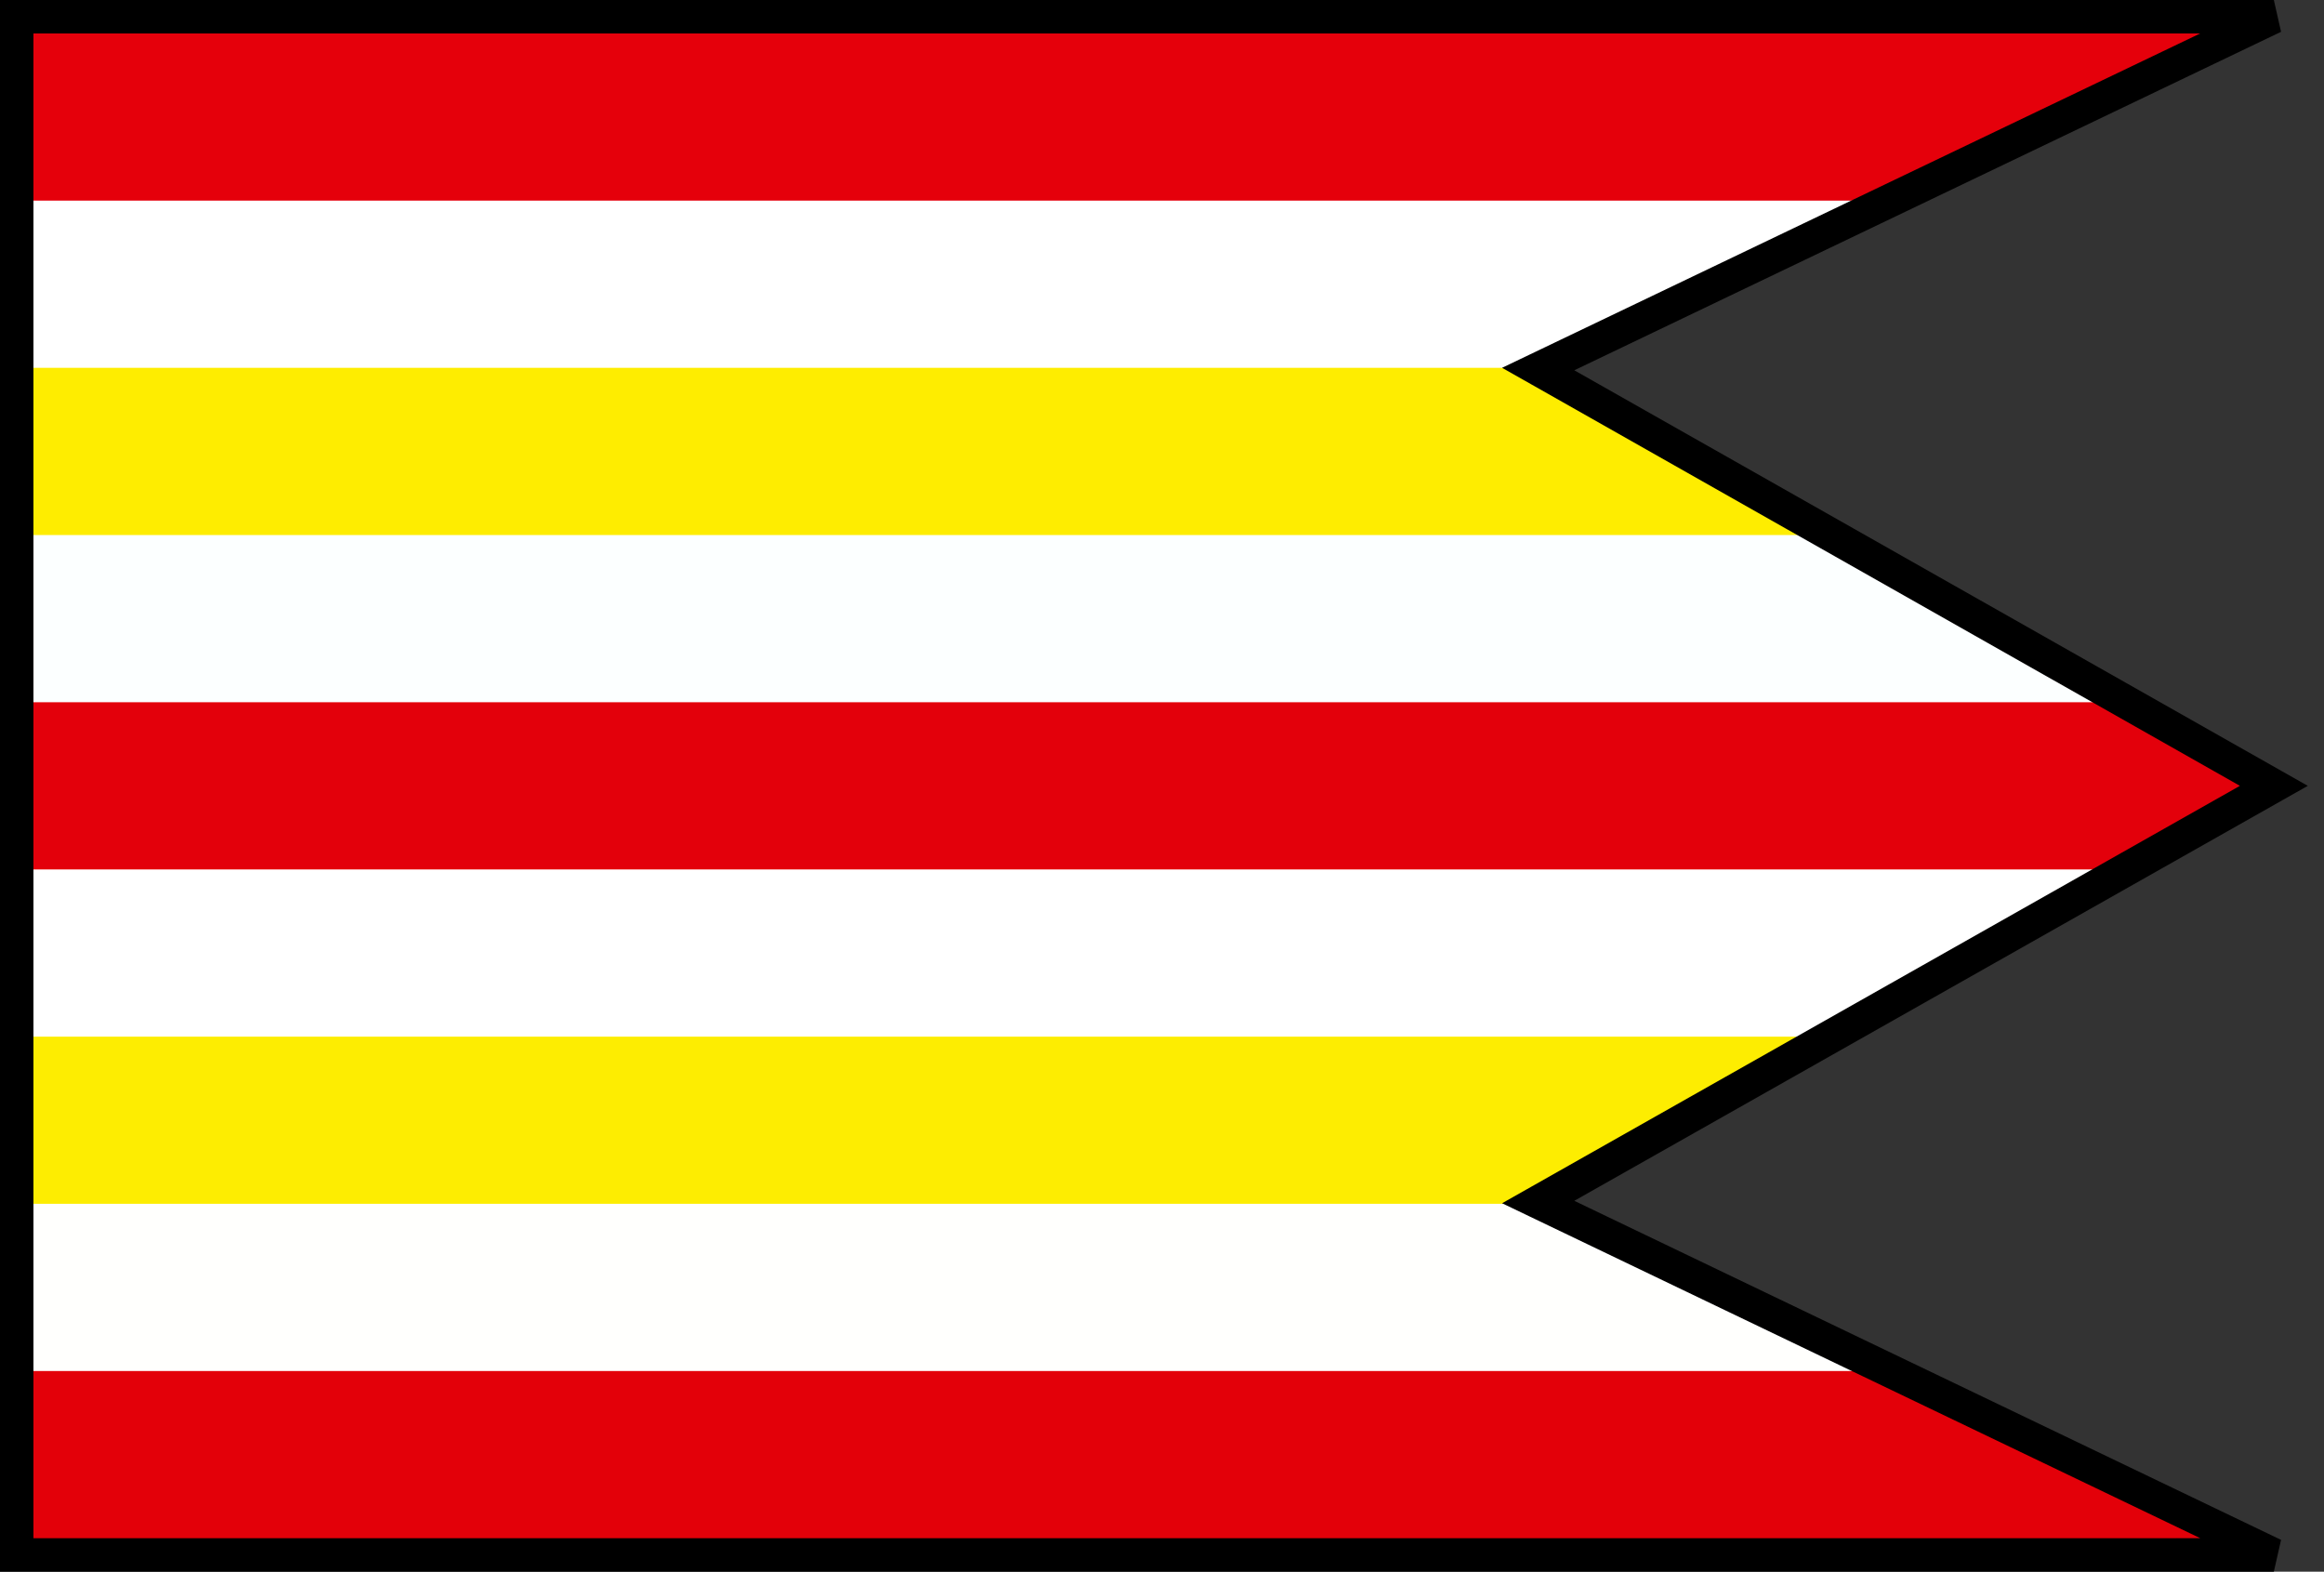
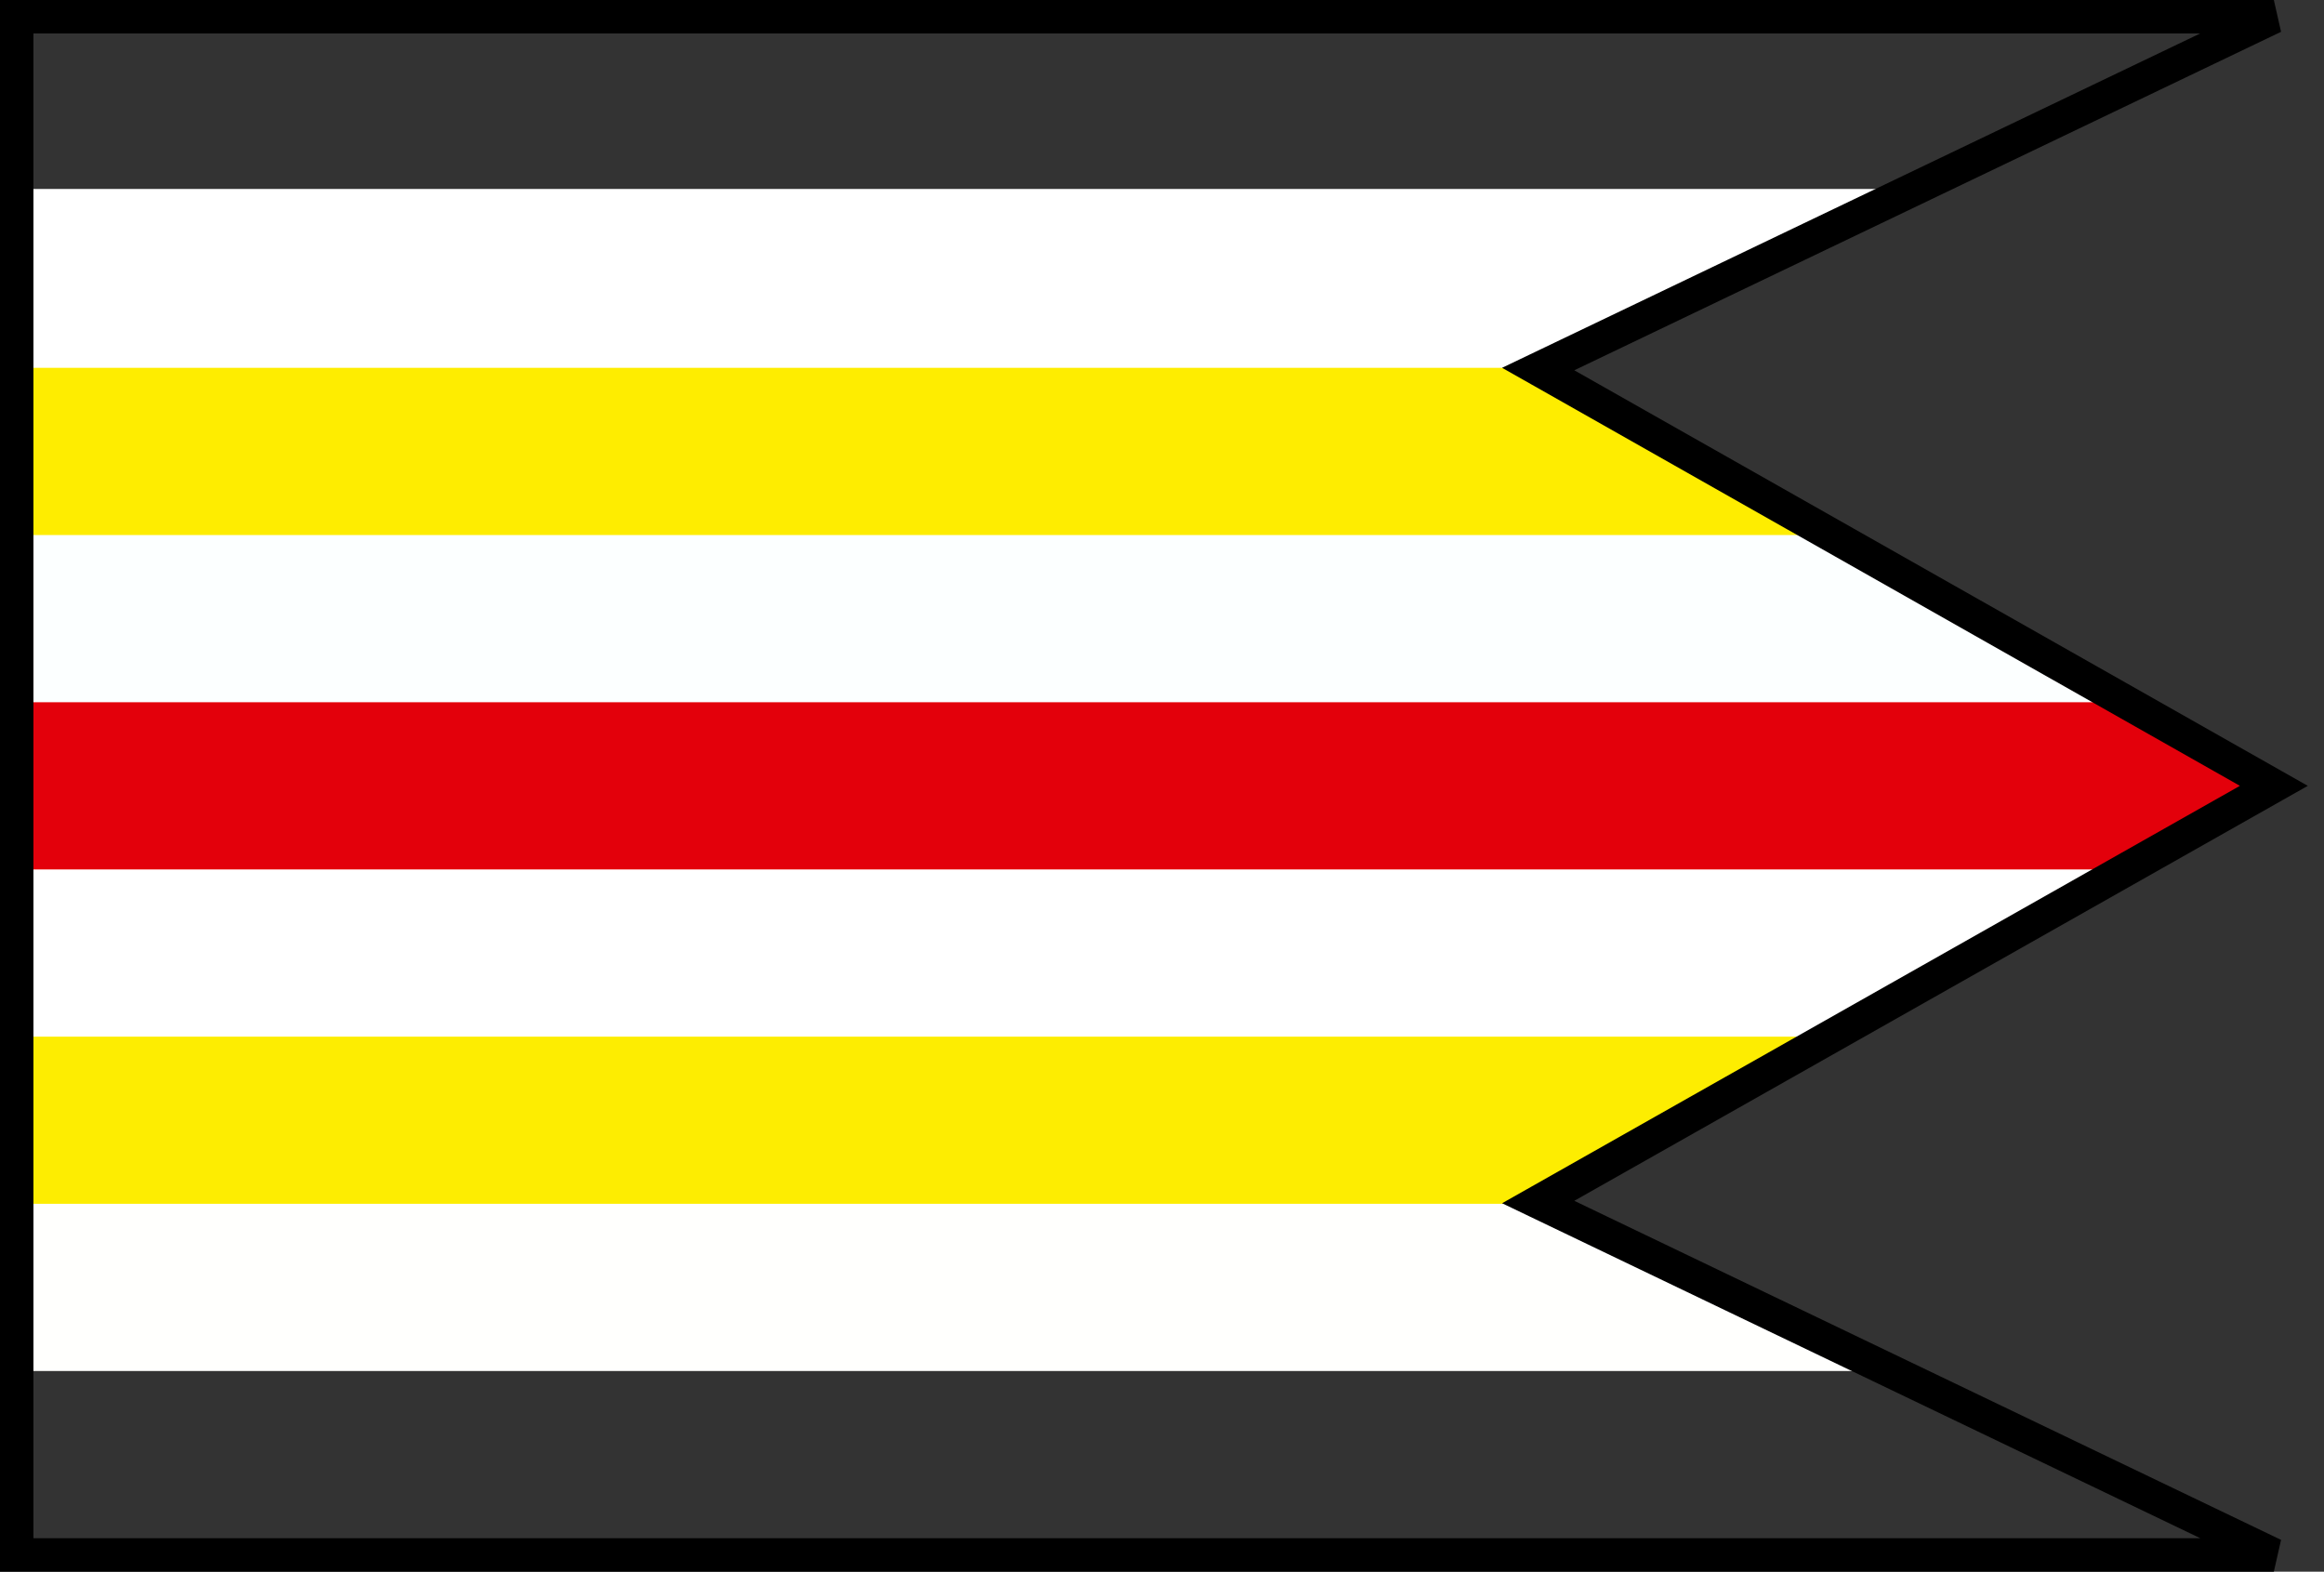
<svg xmlns="http://www.w3.org/2000/svg" xmlns:ns1="http://www.inkscape.org/namespaces/inkscape" xmlns:ns2="http://sodipodi.sourceforge.net/DTD/sodipodi-0.dtd" width="139mm" height="94mm" viewBox="0 0 139 94" version="1.1" id="svg1" ns1:version="1.3.2 (091e20e, 2023-11-25)" ns2:docname="9_BASE.svg">
  <rect x="0" y="0" width="139" height="94" fill="#333333" stroke="none" />
  <ns2:namedview id="namedview1" pagecolor="#ffffff" bordercolor="#000000" borderopacity="0.25" ns1:showpageshadow="2" ns1:pageopacity="0.0" ns1:pagecheckerboard="0" ns1:deskcolor="#d1d1d1" ns1:document-units="mm" ns1:zoom="2" ns1:cx="315.25" ns1:cy="168.75" ns1:window-width="1920" ns1:window-height="1011" ns1:window-x="0" ns1:window-y="0" ns1:window-maximized="1" ns1:current-layer="layer1" />
  <defs id="defs1">
    <linearGradient id="swatch13">
      <stop style="stop-color:#690000;stop-opacity:1;" offset="0" id="stop13" />
    </linearGradient>
  </defs>
  <g ns1:label="Layer 1" ns1:groupmode="layer" id="layer1">
-     <path style="fill:#e30009;stroke-width:0.397;fill-opacity:1" d="M 1.49,81 0.954,92.584 133.81,92 110.424,81 Z" id="path1" ns2:nodetypes="ccccc" ns1:label="I" />
    <path style="fill:#fffffd;stroke-width:0.397;fill-opacity:1" d="M 0.799,71 1.136,82 111.648,82 92.484,71 Z" id="path1-0" ns2:nodetypes="ccccc" ns1:label="H" />
    <path style="fill:#fded01;stroke-width:0.397;fill-opacity:1" d="M 1.147,61 0.805,72 91.766,72 110.532,61 Z" id="path1-06" ns2:nodetypes="ccccc" ns1:label="G" />
-     <path style="fill:#ffffff;stroke-width:0.397;fill-opacity:1" d="m 1.3,51 v 11 l 108.238,0 18.834,-11 z" id="path1-8" ns2:nodetypes="ccccc" ns1:label="F" />
+     <path style="fill:#ffffff;stroke-width:0.397;fill-opacity:1" d="m 1.3,51 v 11 l 108.238,0 18.834,-11 " id="path1-8" ns2:nodetypes="ccccc" ns1:label="F" />
    <path style="fill:#e3000b;stroke-width:0.397;fill-opacity:1" d="m 1.2,41 v 11 l 124.727,0 9.4,-5 -9.564,-6 z" id="path1-02" ns2:nodetypes="cccccc" ns1:label="E" />
    <path style="fill:#fcffff;stroke-width:0.397;fill-opacity:1" d="M 1.3,31.4 V 42 l 125.9,0 -17.892,-10.6 z" id="path1-9" ns2:nodetypes="ccccc" ns1:label="D" />
    <path style="fill:#feed00;stroke-width:0.397;fill-opacity:1" d="M 1.2,21.4 V 32 L 109.09,32 92.821,21.4 Z" id="path1-97" ns2:nodetypes="ccccc" ns1:label="C" />
    <path style="fill:#ffffff;stroke-width:0.397;fill-opacity:1" d="M 1.4,11.3 V 22 l 90.121,0 21.405,-10.7 z" id="path1-2" ns2:nodetypes="ccccc" ns1:label="B" />
-     <path style="fill:#e5000b;stroke-width:0.397;fill-opacity:1" d="M 1.4,1.3 V 12 l 111.34,0 21.155,-10.7 z" id="path1-94" ns2:nodetypes="ccccc" ns1:label="A" />
    <path style="display:inline;fill:none;fill-opacity:1;stroke:#000000;stroke-width:2;stroke-miterlimit:4;stroke-dasharray:none;stroke-opacity:1;paint-order:normal" d="M 1,1 H 136 L 92,22.072 136,47 92,71.892 136,93 H 1 Z" id="path2" ns2:nodetypes="cccccccc" ns1:label="Outline" />
  </g>
</svg>